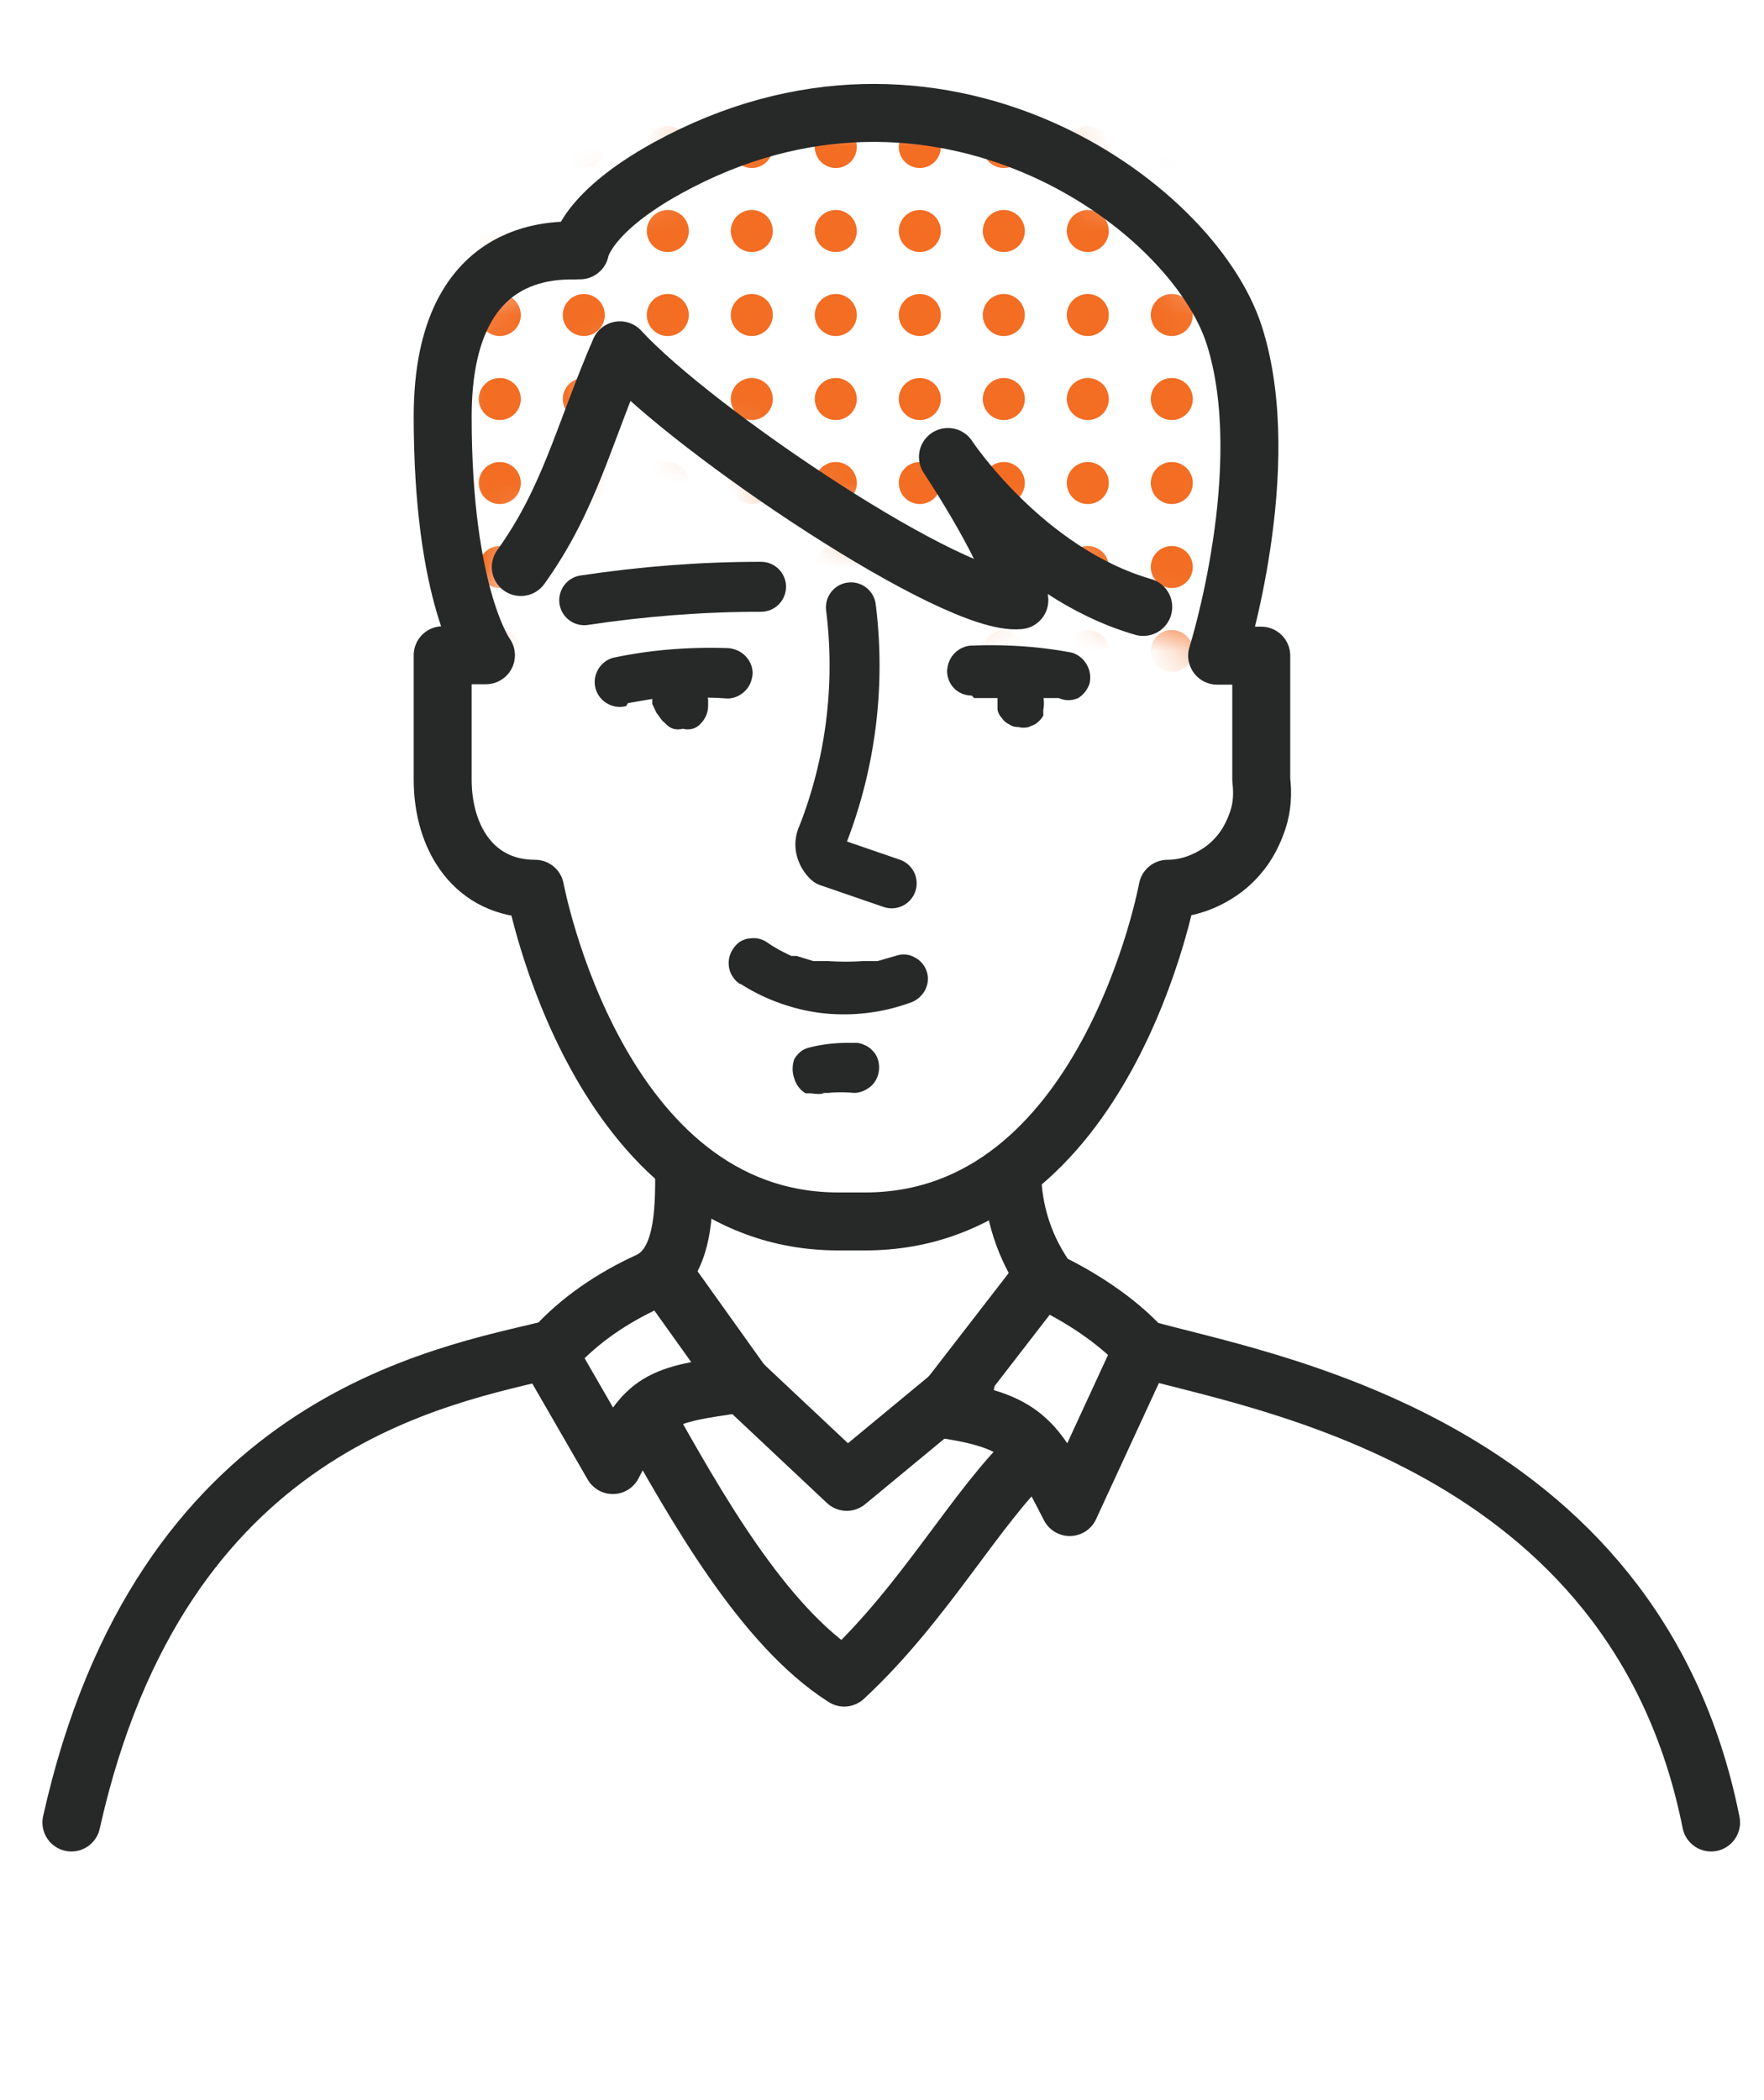
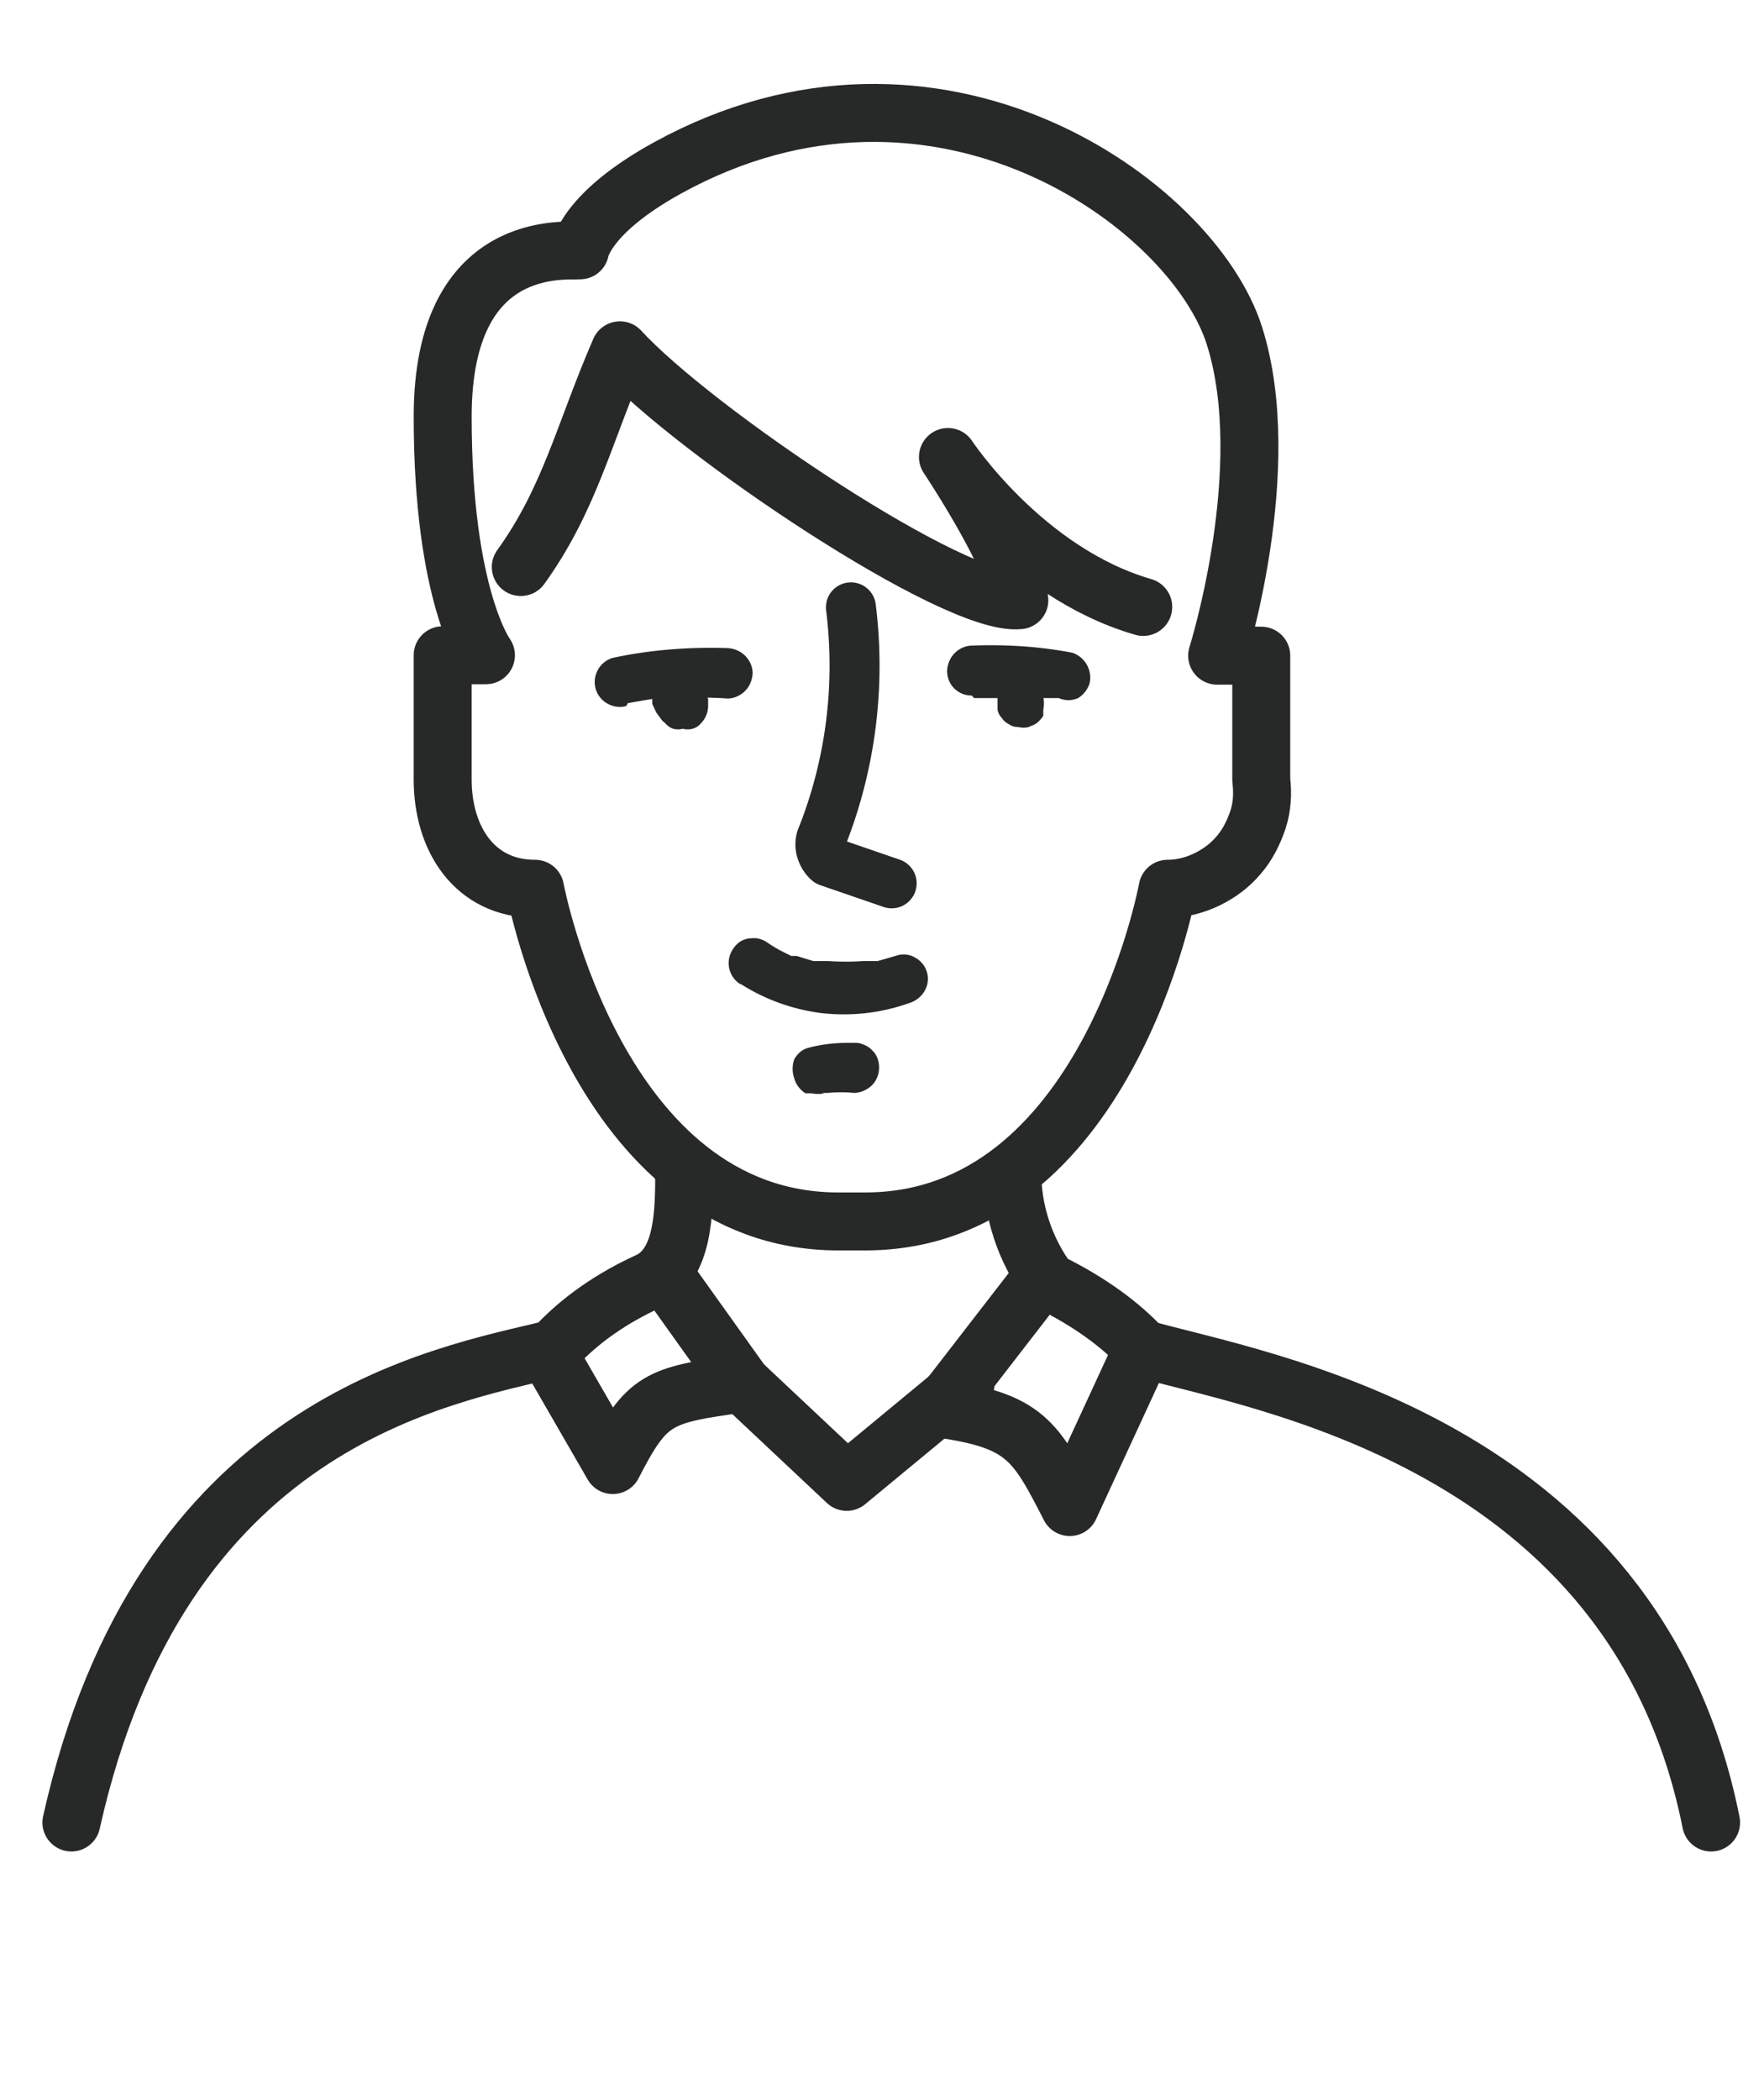
<svg xmlns="http://www.w3.org/2000/svg" width="42" height="50" fill="none">
  <mask id="a" width="20" height="14" x="10" y="2" maskUnits="userSpaceOnUse" style="mask-type:alpha">
    <path fill="#272828" d="M11 15c.8 0 2.667-4.333 3.5-6.5.4 1.2 6.5 4.5 9.5 6v-2c1.167 1 3.8 3 5 3 .5-1.5.5-6 0-8s-4-5-8.5-5c-3.6 0-6.167 2.333-7 3.5-.833.167-2.6.9-3 2.5-.5 2 0 5 .5 6.5" />
  </mask>
  <g fill="#F36D23" mask="url(#a)">
-     <path d="M13.9 16a.5.5 0 1 0 0-1 .5.5 0 0 0 0 1M13.9 14a.5.5 0 1 0 0-1 .5.5 0 0 0 0 1M13.9 12a.5.5 0 1 0 0-1 .5.5 0 0 0 0 1M13.9 10a.5.5 0 1 0 0-1 .5.5 0 0 0 0 1M13.9 8a.5.5 0 1 0 0-1 .5.5 0 0 0 0 1M13.9 6a.5.5 0 1 0 0-1 .5.5 0 0 0 0 1M13.9 4a.5.5 0 1 0 0-1 .5.5 0 0 0 0 1M11.9 16a.5.5 0 1 0 0-1 .5.5 0 0 0 0 1M11.9 14a.5.5 0 1 0 0-1 .5.5 0 0 0 0 1M11.9 12a.5.5 0 1 0 0-1 .5.5 0 0 0 0 1M11.9 10a.5.5 0 1 0 0-1 .5.5 0 0 0 0 1M11.9 8a.5.5 0 1 0 0-1 .5.5 0 0 0 0 1M11.9 6a.5.5 0 1 0 0-1 .5.5 0 0 0 0 1M11.9 4a.5.5 0 1 0 0-1 .5.5 0 0 0 0 1M15.9 16a.5.5 0 1 0 0-1 .5.5 0 0 0 0 1M15.9 14a.5.5 0 1 0 0-1 .5.5 0 0 0 0 1M15.9 12a.5.5 0 1 0 0-1 .5.5 0 0 0 0 1M15.9 10a.5.5 0 1 0 0-1 .5.5 0 0 0 0 1M15.9 8a.5.5 0 1 0 0-1 .5.5 0 0 0 0 1M15.9 6a.5.5 0 1 0 0-1 .5.5 0 0 0 0 1M15.9 4a.5.5 0 1 0 0-1 .5.5 0 0 0 0 1M17.9 16a.5.5 0 1 0 0-1 .5.5 0 0 0 0 1M17.9 14a.5.5 0 1 0 0-1 .5.5 0 0 0 0 1M17.9 12a.5.5 0 1 0 0-1 .5.5 0 0 0 0 1M17.9 10a.5.5 0 1 0 0-1 .5.5 0 0 0 0 1M17.9 8a.5.5 0 1 0 0-1 .5.5 0 0 0 0 1M17.9 6a.5.5 0 1 0 0-1 .5.5 0 0 0 0 1M17.9 4a.5.5 0 1 0 0-1 .5.5 0 0 0 0 1M19.9 16a.5.5 0 1 0 0-1 .5.5 0 0 0 0 1M19.9 14a.5.5 0 1 0 0-1 .5.5 0 0 0 0 1M19.9 12a.5.5 0 1 0 0-1 .5.5 0 0 0 0 1M19.9 10a.5.5 0 1 0 0-1 .5.5 0 0 0 0 1M19.9 8a.5.5 0 1 0 0-1 .5.5 0 0 0 0 1M19.9 6a.5.5 0 1 0 0-1 .5.5 0 0 0 0 1M19.9 4a.5.5 0 1 0 0-1 .5.5 0 0 0 0 1M21.9 16a.5.5 0 1 0 0-1 .5.5 0 0 0 0 1M21.9 14a.5.5 0 1 0 0-1 .5.5 0 0 0 0 1M21.9 12a.5.5 0 1 0 0-1 .5.5 0 0 0 0 1M21.9 10a.5.5 0 1 0 0-1 .5.5 0 0 0 0 1M21.9 8a.5.5 0 1 0 0-1 .5.5 0 0 0 0 1M21.9 6a.5.5 0 1 0 0-1 .5.5 0 0 0 0 1M21.9 4a.5.5 0 1 0 0-1 .5.5 0 0 0 0 1M23.9 16a.5.5 0 1 0 0-1 .5.5 0 0 0 0 1M23.9 14a.5.5 0 1 0 0-1 .5.5 0 0 0 0 1M23.9 12a.5.5 0 1 0 0-1 .5.5 0 0 0 0 1M23.9 10a.5.5 0 1 0 0-1 .5.5 0 0 0 0 1M23.9 8a.5.5 0 1 0 0-1 .5.5 0 0 0 0 1M23.9 6a.5.5 0 1 0 0-1 .5.5 0 0 0 0 1M23.9 4a.5.5 0 1 0 0-1 .5.5 0 0 0 0 1M25.9 16a.5.5 0 1 0 0-1 .5.5 0 0 0 0 1M25.9 14a.5.5 0 1 0 0-1 .5.5 0 0 0 0 1M25.9 12a.5.5 0 1 0 0-1 .5.5 0 0 0 0 1M25.9 10a.5.5 0 1 0 0-1 .5.5 0 0 0 0 1M25.9 8a.5.5 0 1 0 0-1 .5.5 0 0 0 0 1M25.9 6a.5.5 0 1 0 0-1 .5.5 0 0 0 0 1M25.9 4a.5.5 0 1 0 0-1 .5.5 0 0 0 0 1M27.9 16a.5.5 0 1 0 0-1 .5.5 0 0 0 0 1M27.9 14a.5.5 0 1 0 0-1 .5.5 0 0 0 0 1M27.9 12a.5.5 0 1 0 0-1 .5.5 0 0 0 0 1M27.9 10a.5.5 0 1 0 0-1 .5.5 0 0 0 0 1M27.9 8a.5.5 0 1 0 0-1 .5.5 0 0 0 0 1M27.9 6a.5.5 0 1 0 0-1 .5.5 0 0 0 0 1M27.9 4a.5.5 0 1 0 0-1 .5.5 0 0 0 0 1" />
-   </g>
-   <path stroke="#272828" stroke-linecap="round" stroke-linejoin="round" stroke-width="1.19" d="M13.91 14.29c1.39-.21 2.8-.32 4.21-.32" />
+     </g>
  <path stroke="#272828" stroke-linecap="round" stroke-linejoin="round" stroke-width="1.38" d="M13.81 5.96s.12-.88 2.08-1.96c6.41-3.53 12.5.84 13.5 3.99s-.41 7.62-.41 7.62h1.05v2.96c.04.32.02.65-.08.95s-.25.6-.46.84c-.21.25-.47.44-.76.58s-.61.22-.93.22c0 0-1.45 7.92-7.2 7.92h-.64c-5.75 0-7.22-7.92-7.22-7.92-1.44 0-2.2-1.19-2.2-2.6V15.6h1.03s-1.03-1.39-1.03-5.68 2.95-3.93 3.27-3.96" />
  <path stroke="#272828" stroke-linecap="round" stroke-linejoin="round" stroke-width="1.38" d="M24.1 27.89c0 .94.3 1.86.86 2.62.99.48 1.76 1.06 2.25 1.6 2.66.77 11.71 2.15 13.53 11.28M16.29 27.89c0 .94 0 2.23-.86 2.62-.81.37-1.62.9-2.25 1.6-2.71.66-9.35 1.74-11.48 11.28" />
  <path stroke="#272828" stroke-linecap="round" stroke-linejoin="round" stroke-width="1.38" d="m16.02 30.63 1.65 2.31c-2.01.27-2.27.36-3.08 1.94l-1.57-2.72" />
  <path stroke="#272828" stroke-linecap="round" stroke-linejoin="round" stroke-width="1.19" d="M20.26 14.46c.23 1.84 0 3.71-.68 5.44a.47.47 0 0 0-.03.33c.03.11.09.21.17.28l1.51.52" />
-   <path stroke="#272828" stroke-linecap="round" stroke-linejoin="round" stroke-width="1.38" d="M24.6 34.59c-1.36 1.27-2.56 3.55-4.5 5.35-1.95-1.24-3.55-4.12-4.75-6.25" />
  <path fill="#272828" d="m14.95 16.74.64-.11h.46c.42-.03.85-.03 1.27 0 .16 0 .31-.07.42-.18s.17-.26.18-.42c0-.16-.07-.31-.18-.42a.64.64 0 0 0-.42-.18c-.91-.03-1.83.04-2.72.23-.15.04-.28.14-.36.28s-.1.3-.06.45.14.28.28.36.3.1.45.06z" />
  <path fill="#272828" d="m15.61 15.89-.08.21v.66l.1.21.14.19.07.06c.05.06.12.11.19.13s.15.02.23 0c.07.02.15.02.23 0a.4.4 0 0 0 .2-.13.6.6 0 0 0 .17-.42v-.15a.5.5 0 0 0-.14-.26l-.08-.08.1.12s-.06-.07-.07-.12v.14s-.01-.1 0-.14v.18-.13.14c.04-.07.06-.15.07-.23q.03-.12 0-.24a.6.6 0 0 0-.11-.2.4.4 0 0 0-.17-.14.57.57 0 0 0-.47-.06l-.14.06c-.09.05-.16.13-.21.21h-.01zM23.2 16.62h2.01c.07.03.15.05.23.05s.16-.02.23-.05c.13-.08.22-.2.27-.34a.625.625 0 0 0-.41-.74c-.78-.15-1.58-.2-2.38-.17-.16 0-.31.07-.42.18s-.17.26-.18.42c0 .16.06.31.17.42s.26.17.42.17l.05.06z" />
  <path fill="#272828" d="M23.75 16.14v.12c-.01.09-.01.17 0 .26v.37c.01.07.05.15.1.2.04.06.1.12.17.15.07.05.14.07.23.07q.12.03.24 0l.14-.06c.09-.05.16-.13.21-.21v-.14c.02-.1.02-.21 0-.31v-.1.13a.4.4 0 0 1 0-.15q.03-.12 0-.24a.9.9 0 0 0-.07-.23c-.05-.06-.1-.12-.15-.17-.06-.05-.13-.08-.2-.11h-.17c-.1 0-.21.02-.3.07l-.12.1c-.07.08-.12.17-.15.26l.08-.02zM17.58 23.39c.59.39 1.27.64 1.98.73.71.08 1.42 0 2.09-.24a.63.63 0 0 0 .36-.28.572.572 0 0 0-.22-.8.53.53 0 0 0-.44-.05l-.45.13h-.33q-.435.03-.87 0h-.34l-.39-.12h-.13l-.2-.1c-.14-.07-.27-.15-.4-.24a.6.6 0 0 0-.22-.08c-.08-.01-.16 0-.23.01-.08.02-.15.05-.21.1q-.09.075-.15.18a.594.594 0 0 0 .21.81l-.04-.05zM19.59 26.02h.13c.2-.02.4-.02.61 0 .16 0 .31-.07.43-.18a.6.6 0 0 0 .17-.42.6.6 0 0 0-.04-.23.5.5 0 0 0-.13-.19.5.5 0 0 0-.2-.13.45.45 0 0 0-.23-.04c-.36-.01-.71.02-1.06.11-.08.02-.15.05-.21.1q-.09.075-.15.18c-.05.15-.05.31 0 .45.04.15.14.28.27.36h.14c.11.02.22.02.32 0h-.06z" />
  <path stroke="#272828" stroke-linecap="round" stroke-linejoin="round" stroke-width="1.38" d="M12.4 13.5c1.17-1.63 1.49-3.15 2.36-5.16 1.78 1.94 7.99 6.11 9.51 5.95-.08-.98-1.7-3.41-1.7-3.41s1.81 2.75 4.65 3.57M27.21 32.11l-1.74 3.77c-.81-1.58-1.07-2.06-3.08-2.34l2.25-2.91" />
  <path stroke="#272828" stroke-linecap="round" stroke-linejoin="round" stroke-width="1.38" d="m22.99 32.94-2.83 2.34-2.49-2.34" />
</svg>